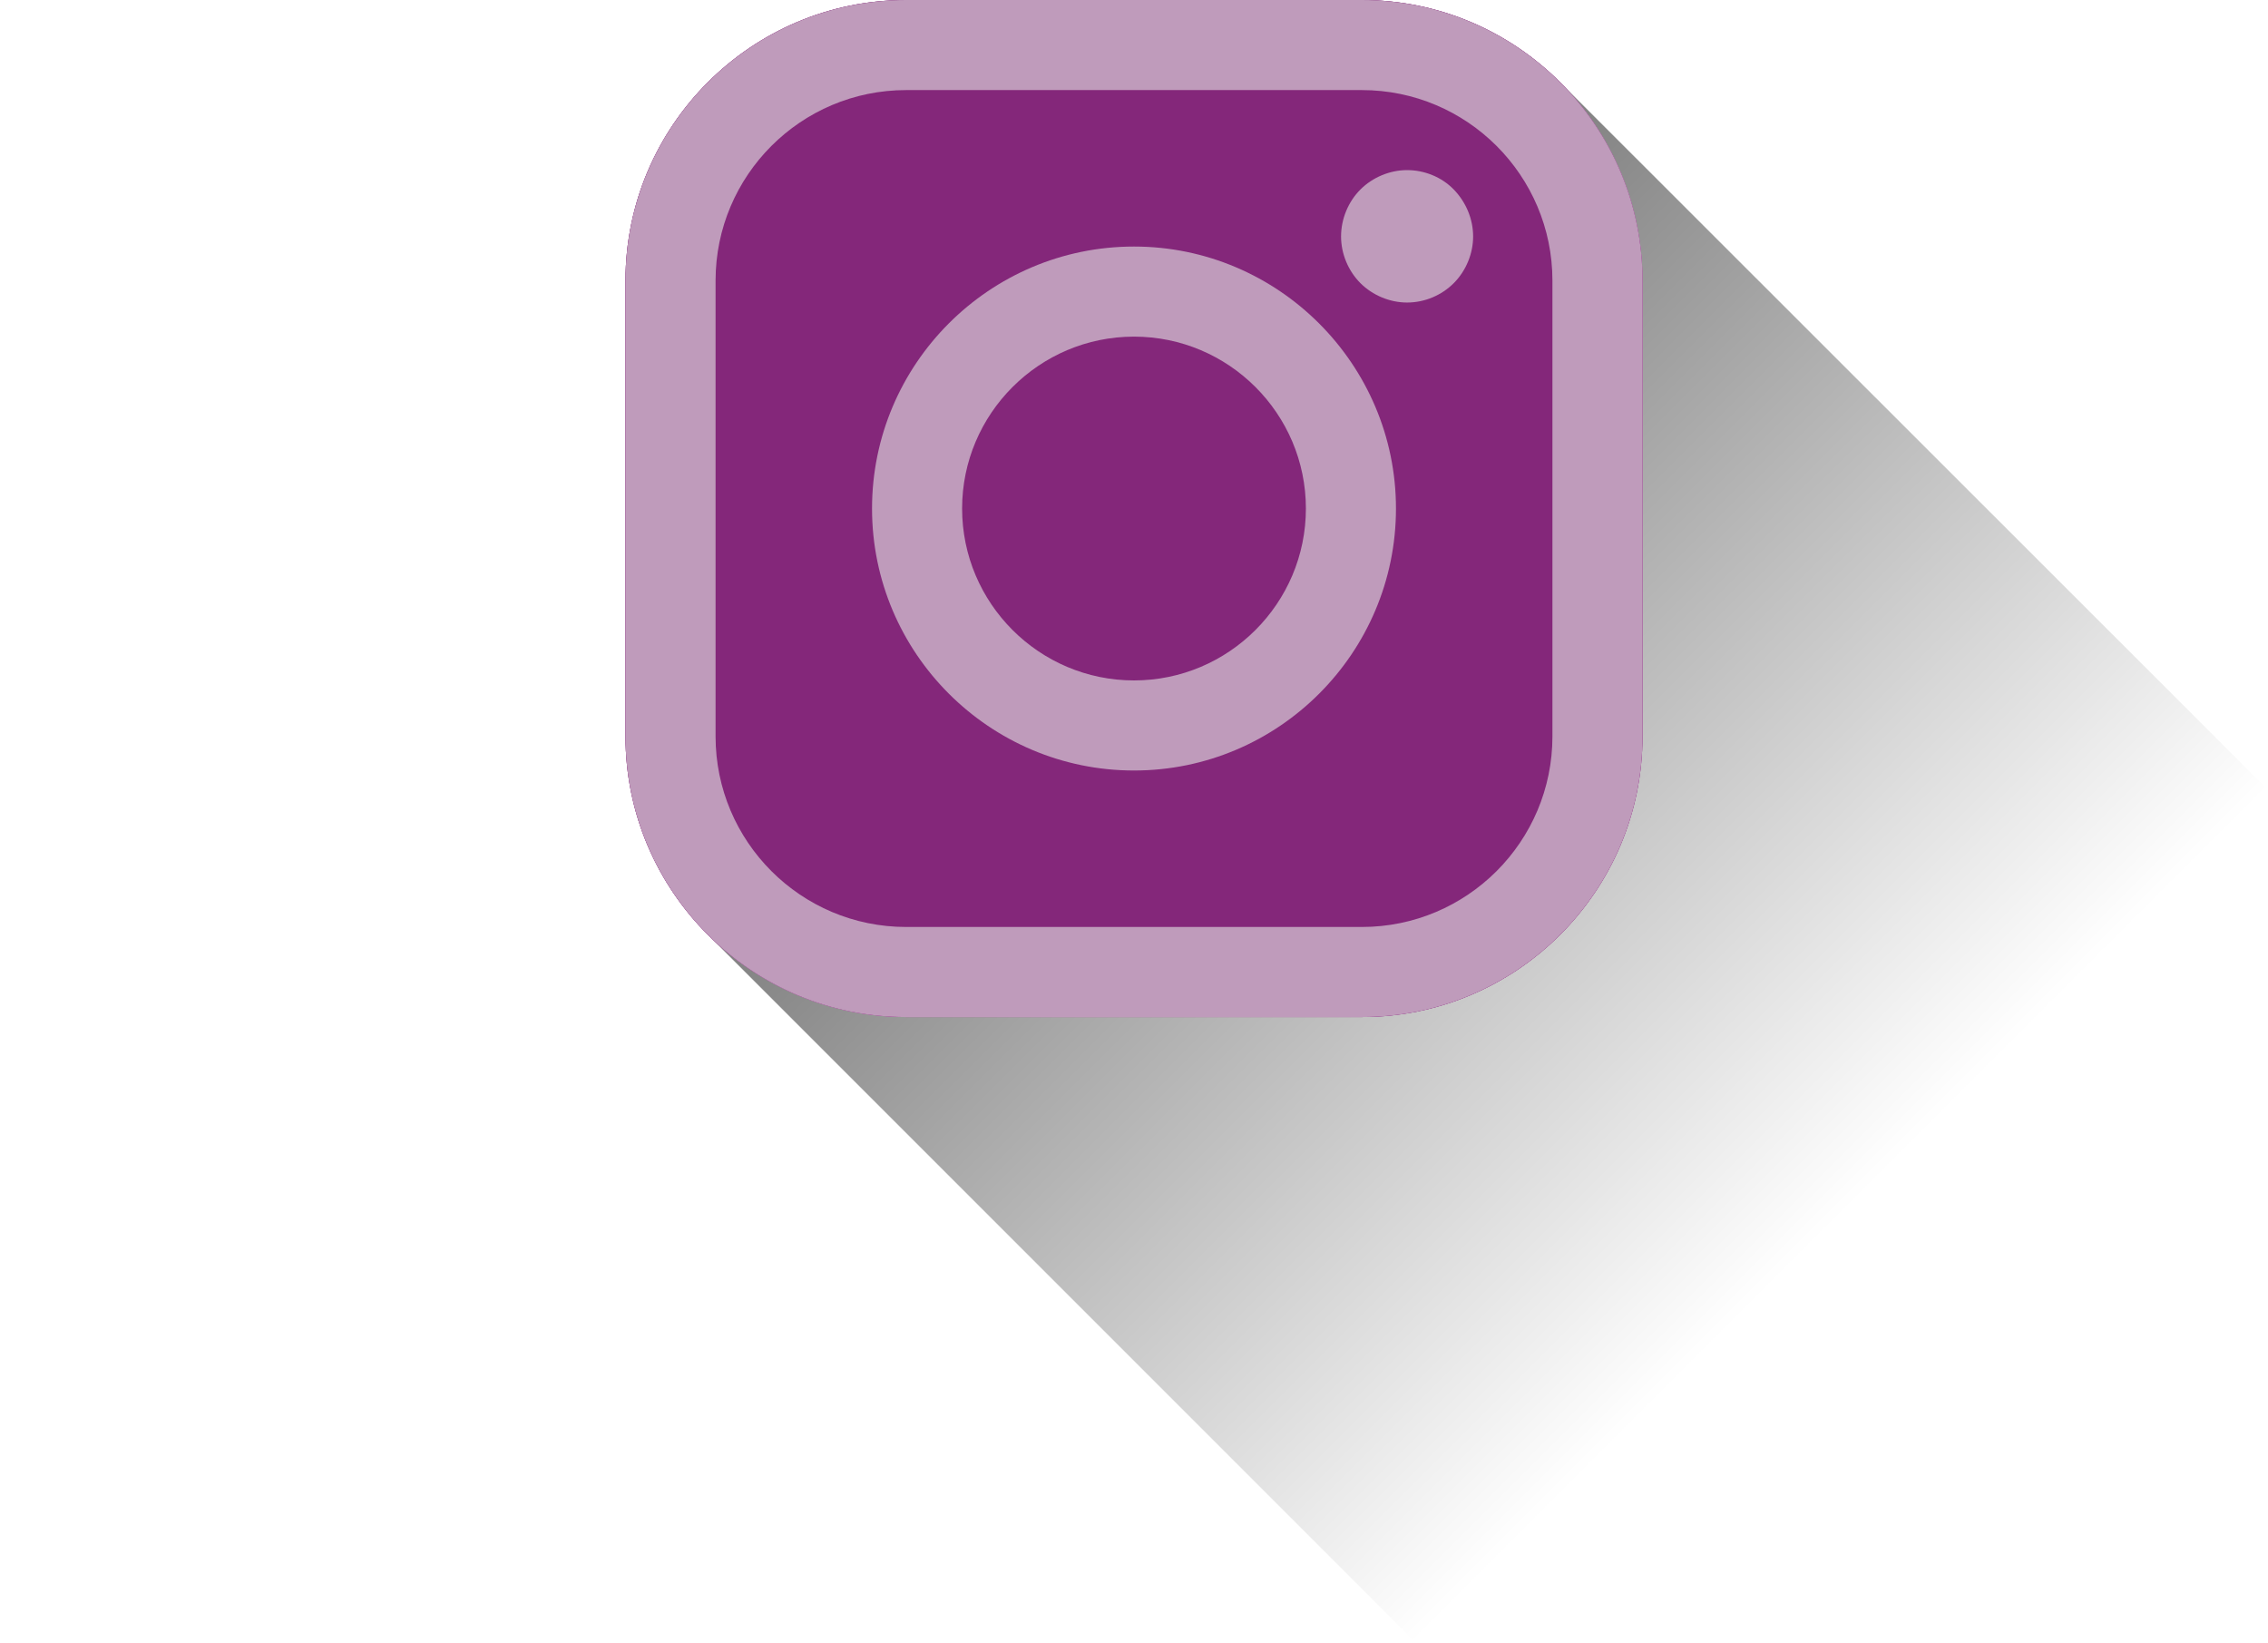
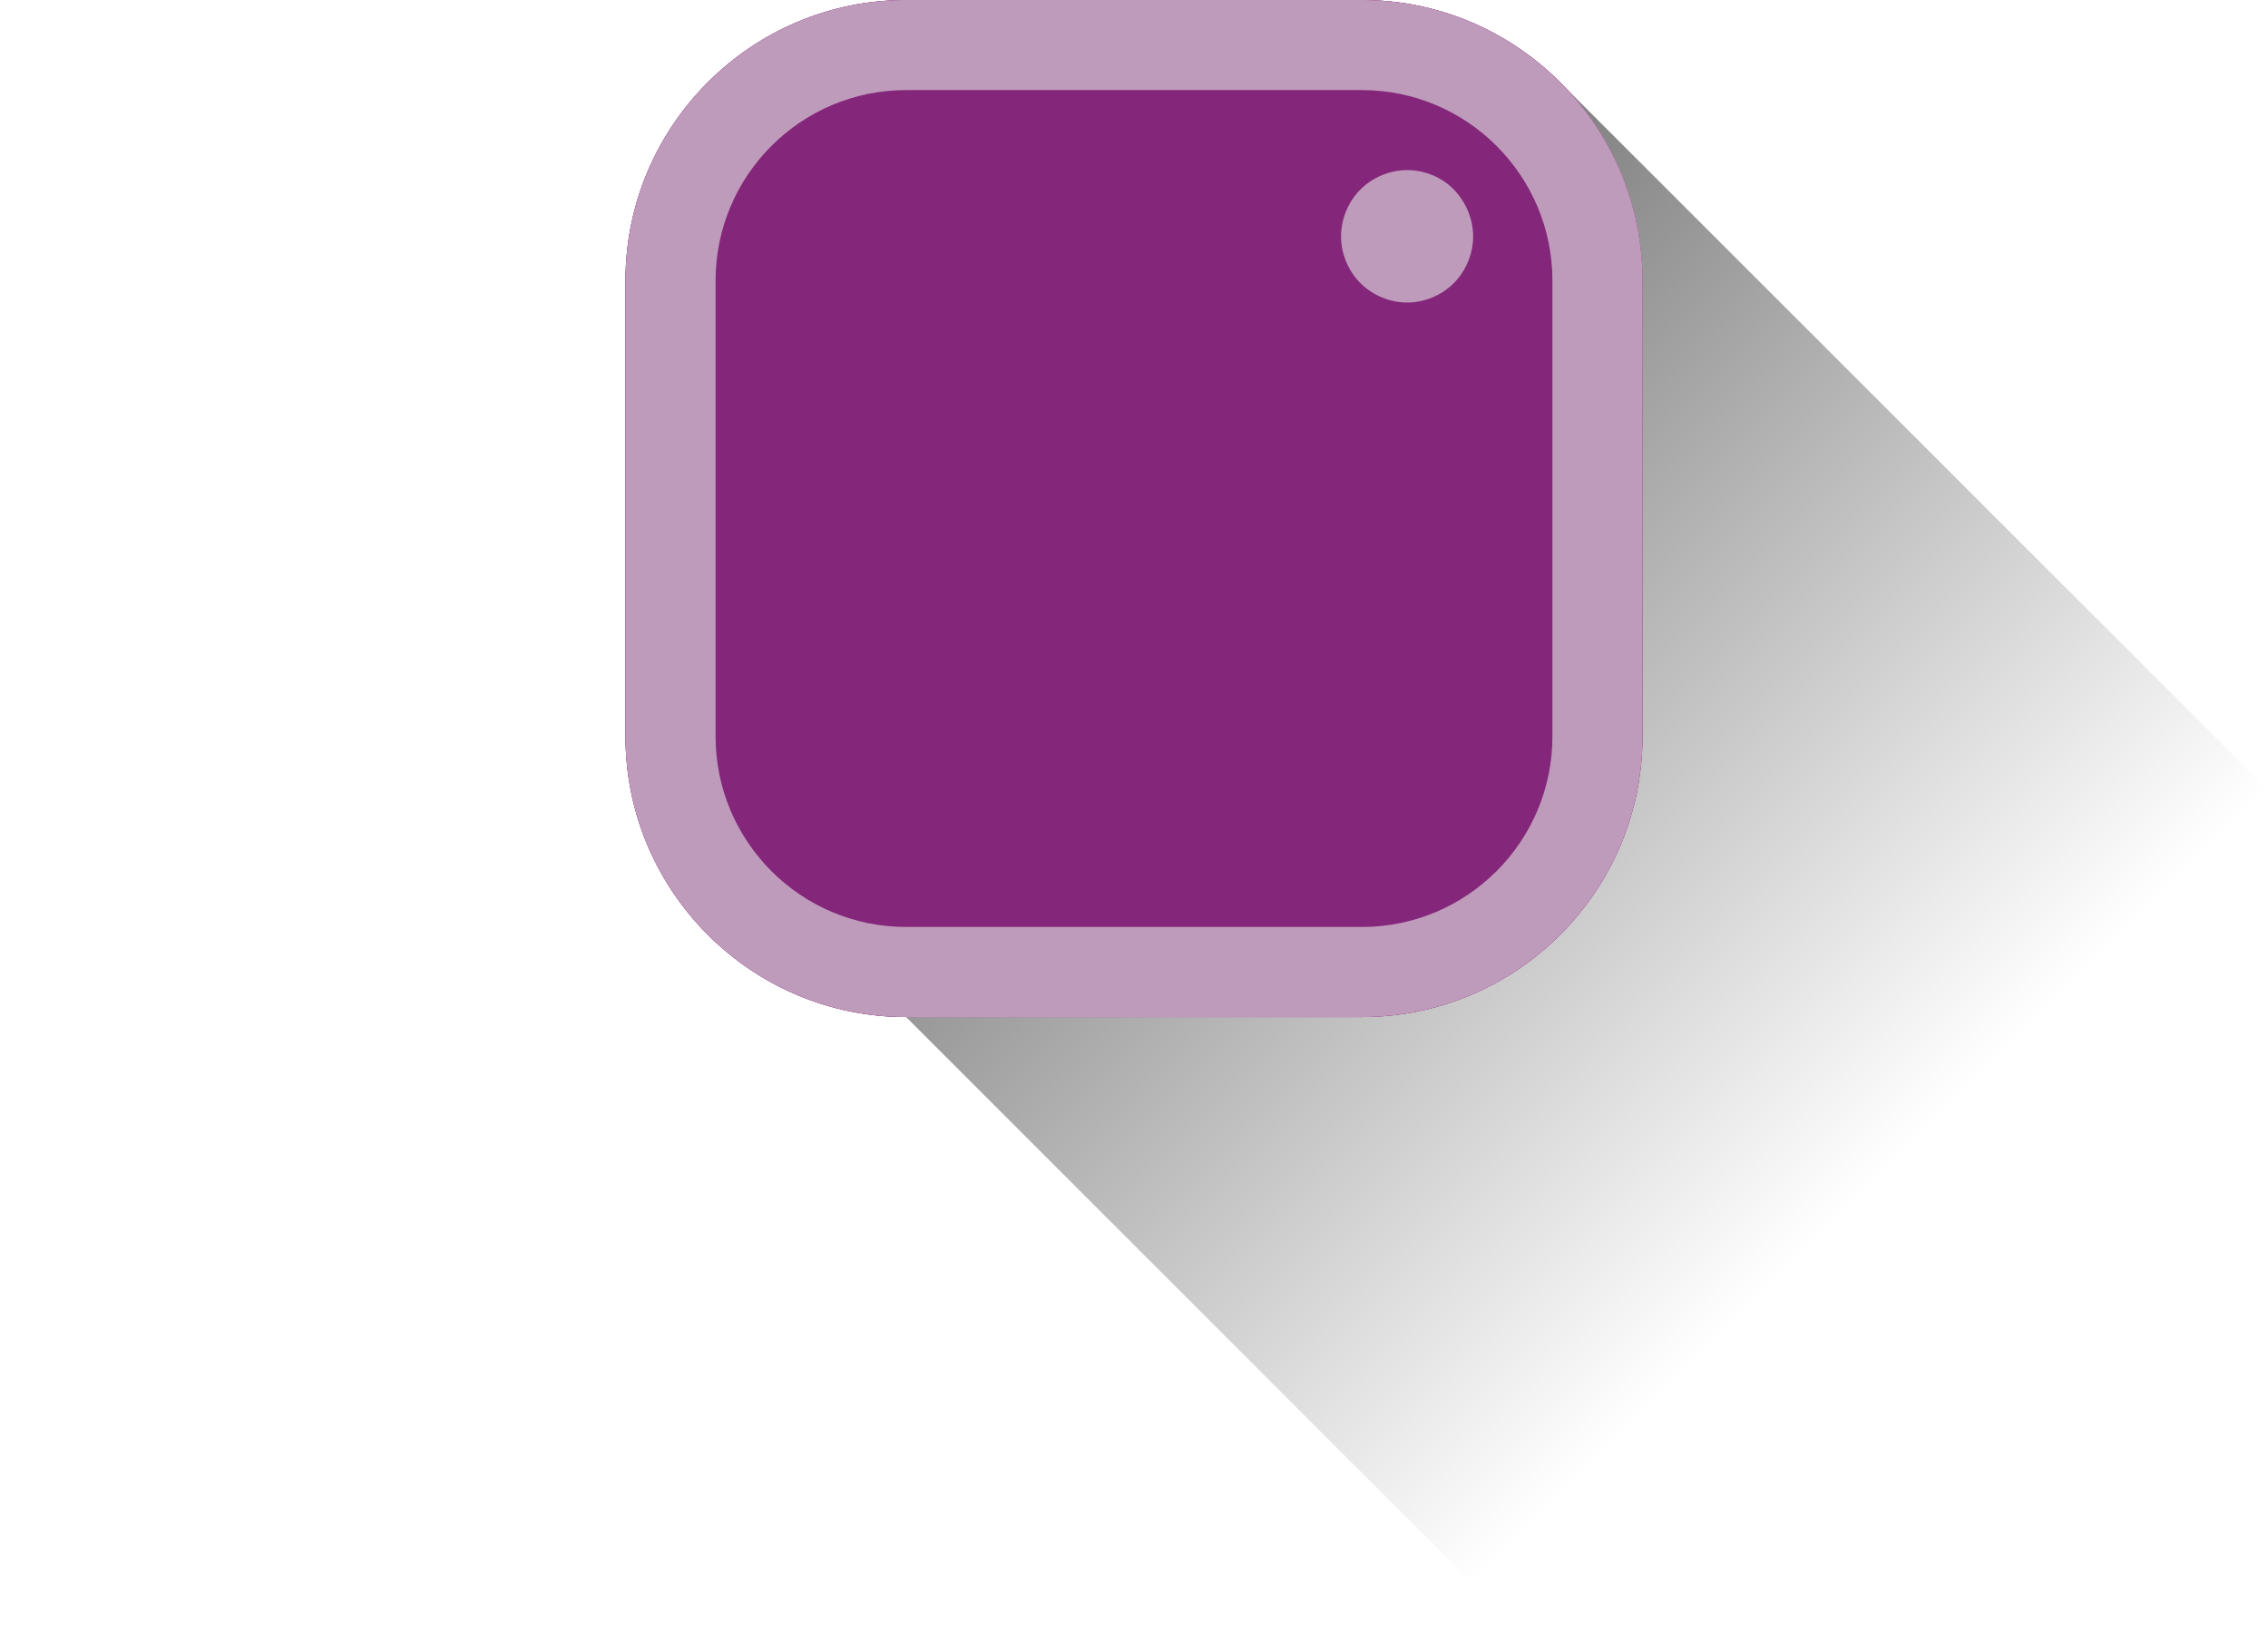
<svg xmlns="http://www.w3.org/2000/svg" version="1.1" x="0px" y="0px" viewBox="0 0 632 457.7" enable-background="new 0 0 632 457.7" xml:space="preserve">
  <g id="Layer_2" display="none">
    <rect x="174.2" y="0" display="inline" fill="#84277A" width="457.7" height="457.7" />
  </g>
  <g id="Layer_1">
    <linearGradient id="SVGID_1_" gradientUnits="userSpaceOnUse" x1="255.037" y1="248.468" x2="532.227" y2="248.468" gradientTransform="matrix(0.707 0.707 -0.707 0.707 312.507 -213.122)">
      <stop offset="0" style="stop-color:#000000;stop-opacity:0.5" />
      <stop offset="1" style="stop-color:#000000;stop-opacity:0" />
    </linearGradient>
-     <path fill="url(#SVGID_1_)" d="M435.9,24.1L435.9,24.1c13.5,14.1,21.8,33.1,21.8,54.1v127c0,43.1-35.1,78.2-78.2,78.2l-127,0   c-21,0-40-8.3-54.1-21.8l0,0l196,196L632,220.1L435.9,24.1z" />
+     <path fill="url(#SVGID_1_)" d="M435.9,24.1L435.9,24.1c13.5,14.1,21.8,33.1,21.8,54.1v127c0,43.1-35.1,78.2-78.2,78.2l-127,0   l0,0l196,196L632,220.1L435.9,24.1z" />
    <path fill="#84277A" d="M379.5,0h-127c-43.1,0-78.2,35.1-78.2,78.2v127c0,43.1,35.1,78.2,78.2,78.2h127c43.1,0,78.2-35.1,78.2-78.2   v-127C457.7,35.1,422.6,0,379.5,0" />
    <g>
      <path fill="#84277A" d="M379.5,0h-127c-43.1,0-78.2,35.1-78.2,78.2v127c0,43.1,35.1,78.2,78.2,78.2h127    c43.1,0,78.2-35.1,78.2-78.2v-127C457.7,35.1,422.6,0,379.5,0 M432.6,205.2c0,29.3-23.8,53.1-53.1,53.1h-127    c-29.3,0-53.1-23.8-53.1-53.1v-127c0-29.3,23.8-53.1,53.1-53.1h127c29.3,0,53.1,23.8,53.1,53.1V205.2" />
-       <path fill="#84277A" d="M316,68.7c-40.3,0-73,32.8-73,73c0,40.3,32.8,73,73,73c40.3,0,73-32.8,73-73    C389,101.5,356.2,68.7,316,68.7 M316,189.6c-26.4,0-47.9-21.5-47.9-47.9c0-26.4,21.5-47.9,47.9-47.9c26.4,0,47.9,21.5,47.9,47.9    C363.9,168.1,342.4,189.6,316,189.6" />
      <path fill="#84277A" d="M392.1,47.4c-4.8,0-9.6,2-13,5.4c-3.4,3.4-5.4,8.2-5.4,13.1c0,4.8,2,9.6,5.4,13c3.4,3.4,8.2,5.4,13,5.4    c4.9,0,9.6-2,13-5.4c3.4-3.4,5.4-8.2,5.4-13c0-4.9-2-9.6-5.4-13.1C401.7,49.3,396.9,47.4,392.1,47.4" />
      <path fill="#BF9BBB" d="M199.4,78.2L199.4,78.2c0-29.3,23.8-53.1,53.1-53.1h127c29.3,0,53.1,23.8,53.1,53.1v127l0,0    c0,29.3-23.8,53.1-53.1,53.1h-127c-29.3,0-53.1-23.8-53.1-53.1V78.2L199.4,78.2 M379.5,0h-127c-43.1,0-78.2,35.1-78.2,78.2v127    c0,43.1,35.1,78.2,78.2,78.2h127c43.1,0,78.2-35.1,78.2-78.2v-127C457.7,35.1,422.6,0,379.5,0" />
-       <path fill="#BF9BBB" d="M268.1,141.7L268.1,141.7c0-26.4,21.5-47.9,47.9-47.9c26.4,0,47.9,21.5,47.9,47.9l0,0l0,0    c0,26.4-21.5,47.9-47.9,47.9S268.1,168.1,268.1,141.7L268.1,141.7 M316,68.7c-40.3,0-73,32.8-73,73c0,40.3,32.8,73,73,73    c40.3,0,73-32.8,73-73C389,101.5,356.2,68.7,316,68.7" />
      <path fill="#BF9BBB" d="M392.1,47.4c-4.8,0-9.6,2-13,5.4c-3.4,3.4-5.4,8.2-5.4,13.1c0,4.8,2,9.6,5.4,13c3.4,3.4,8.2,5.4,13,5.4    c4.9,0,9.6-2,13-5.4c3.4-3.4,5.4-8.2,5.4-13c0-4.9-2-9.6-5.4-13.1C401.7,49.3,396.9,47.4,392.1,47.4" />
    </g>
  </g>
</svg>